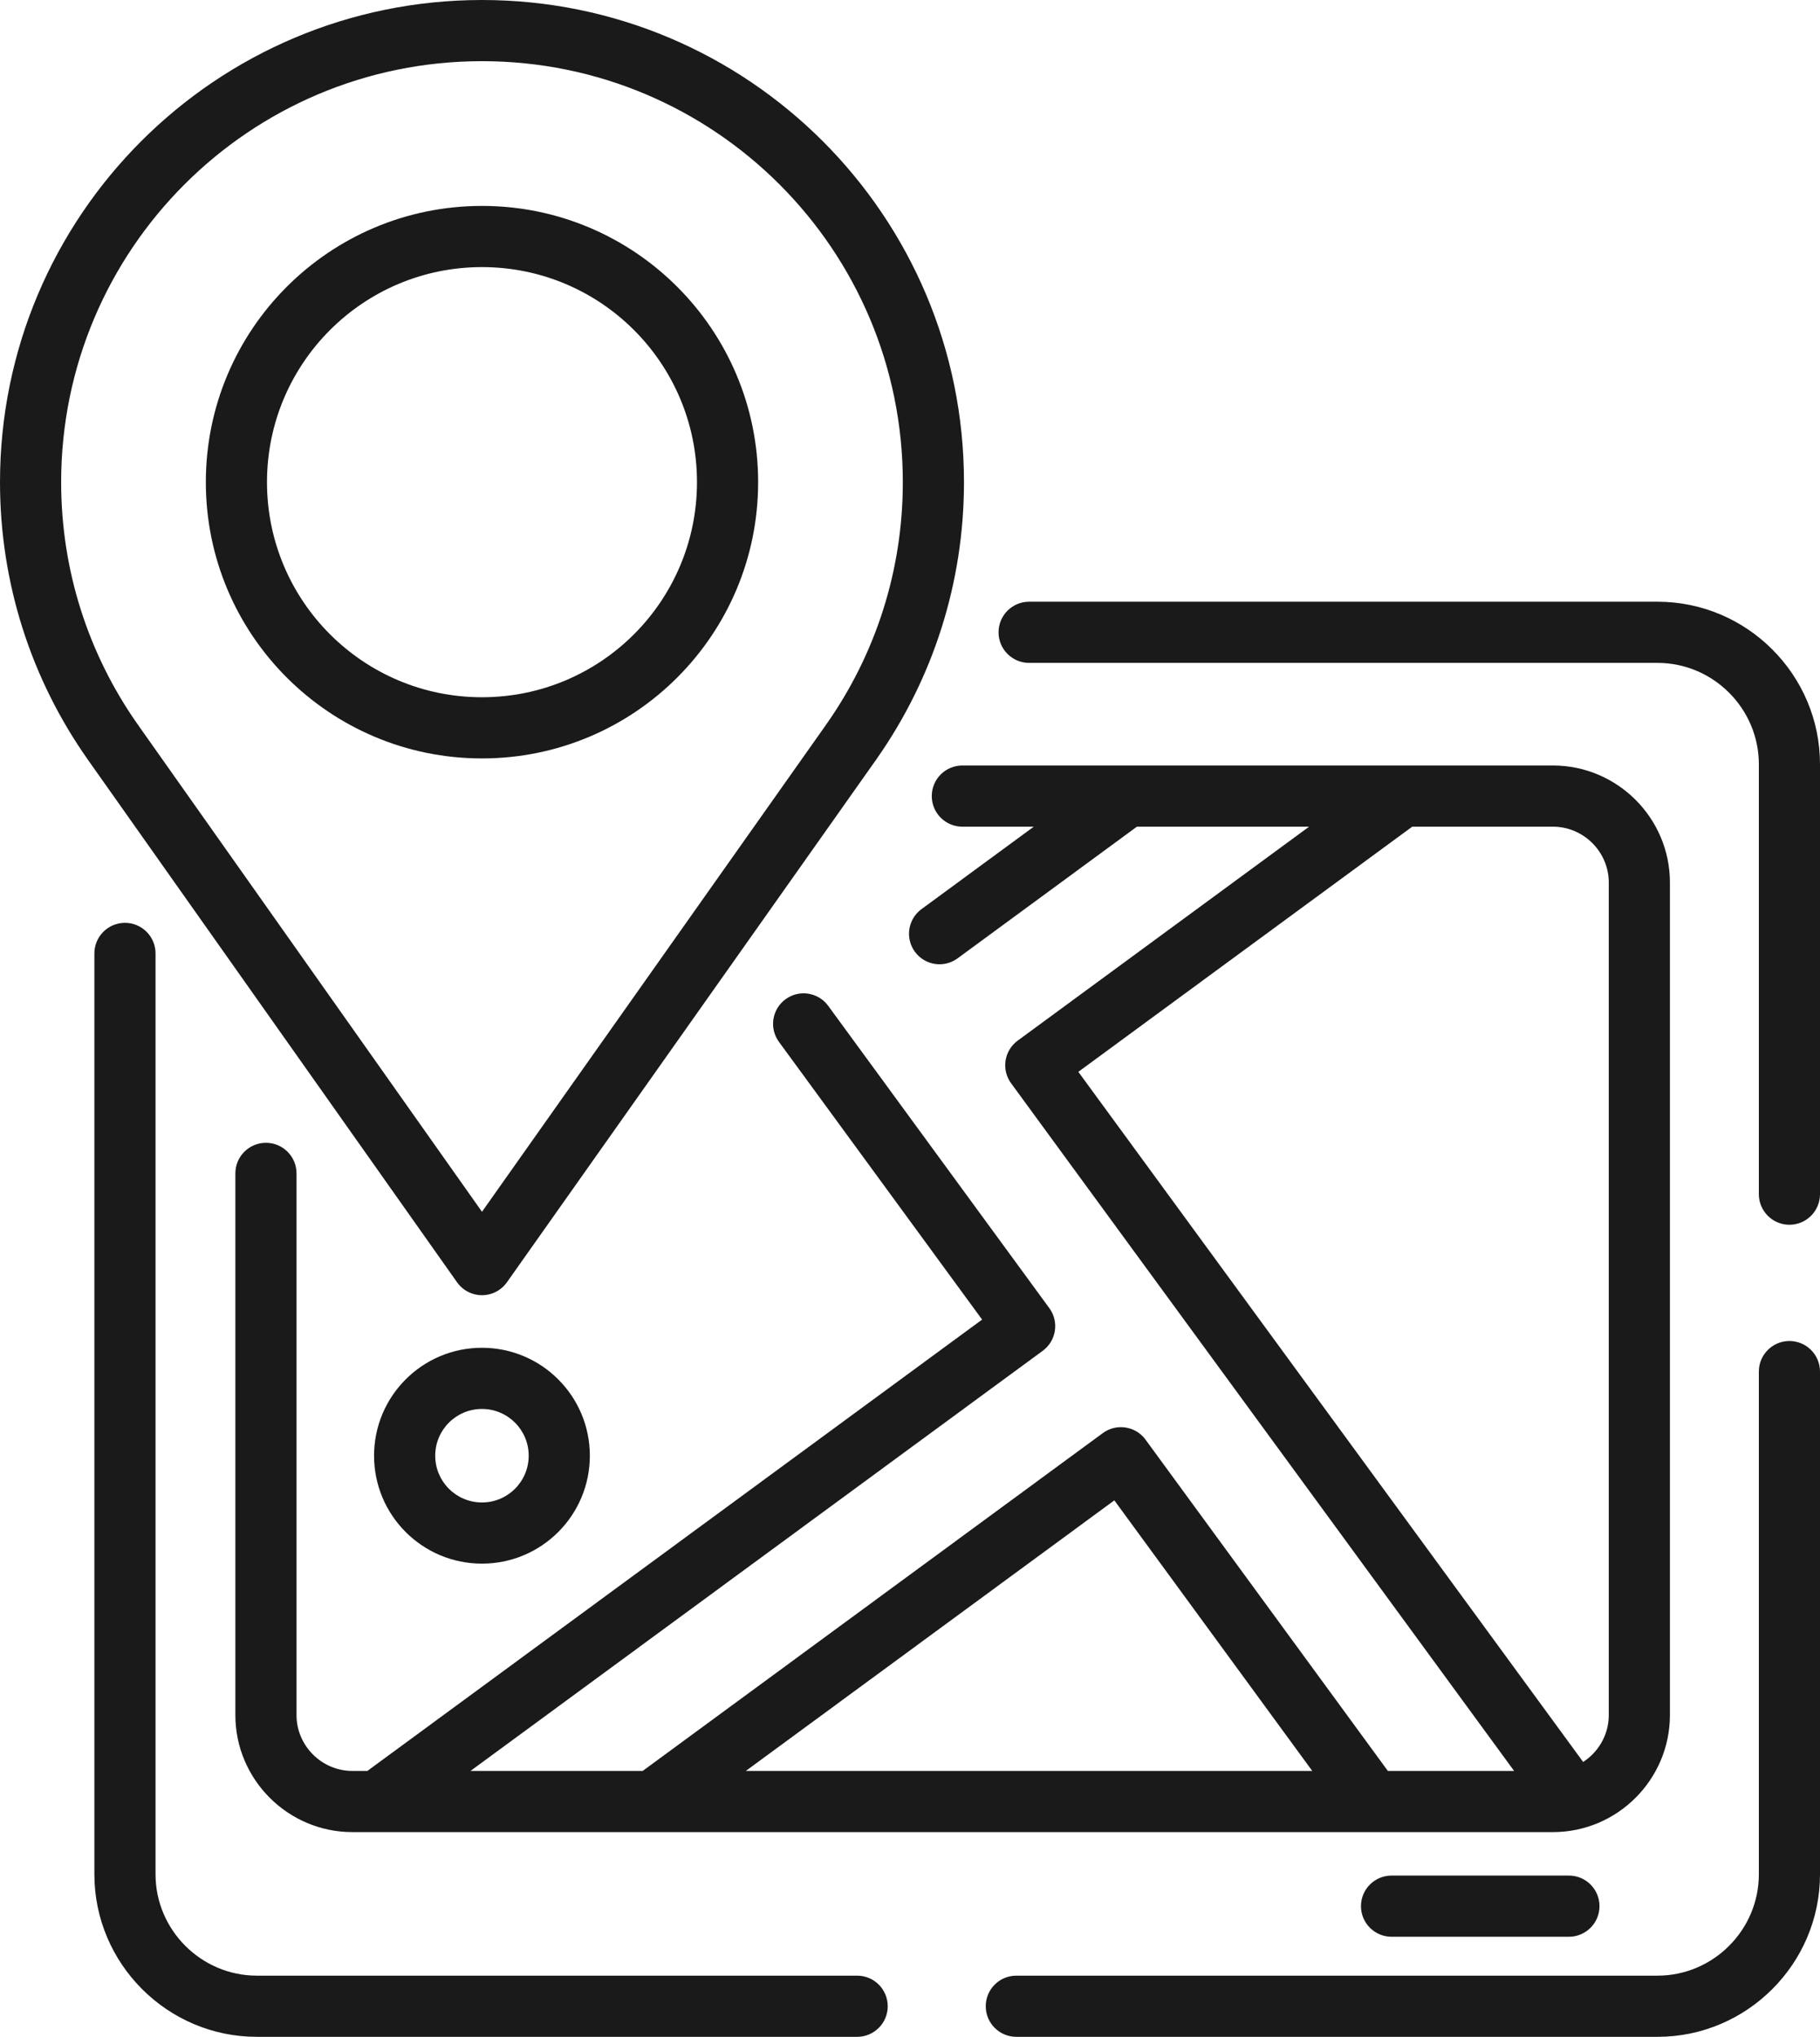
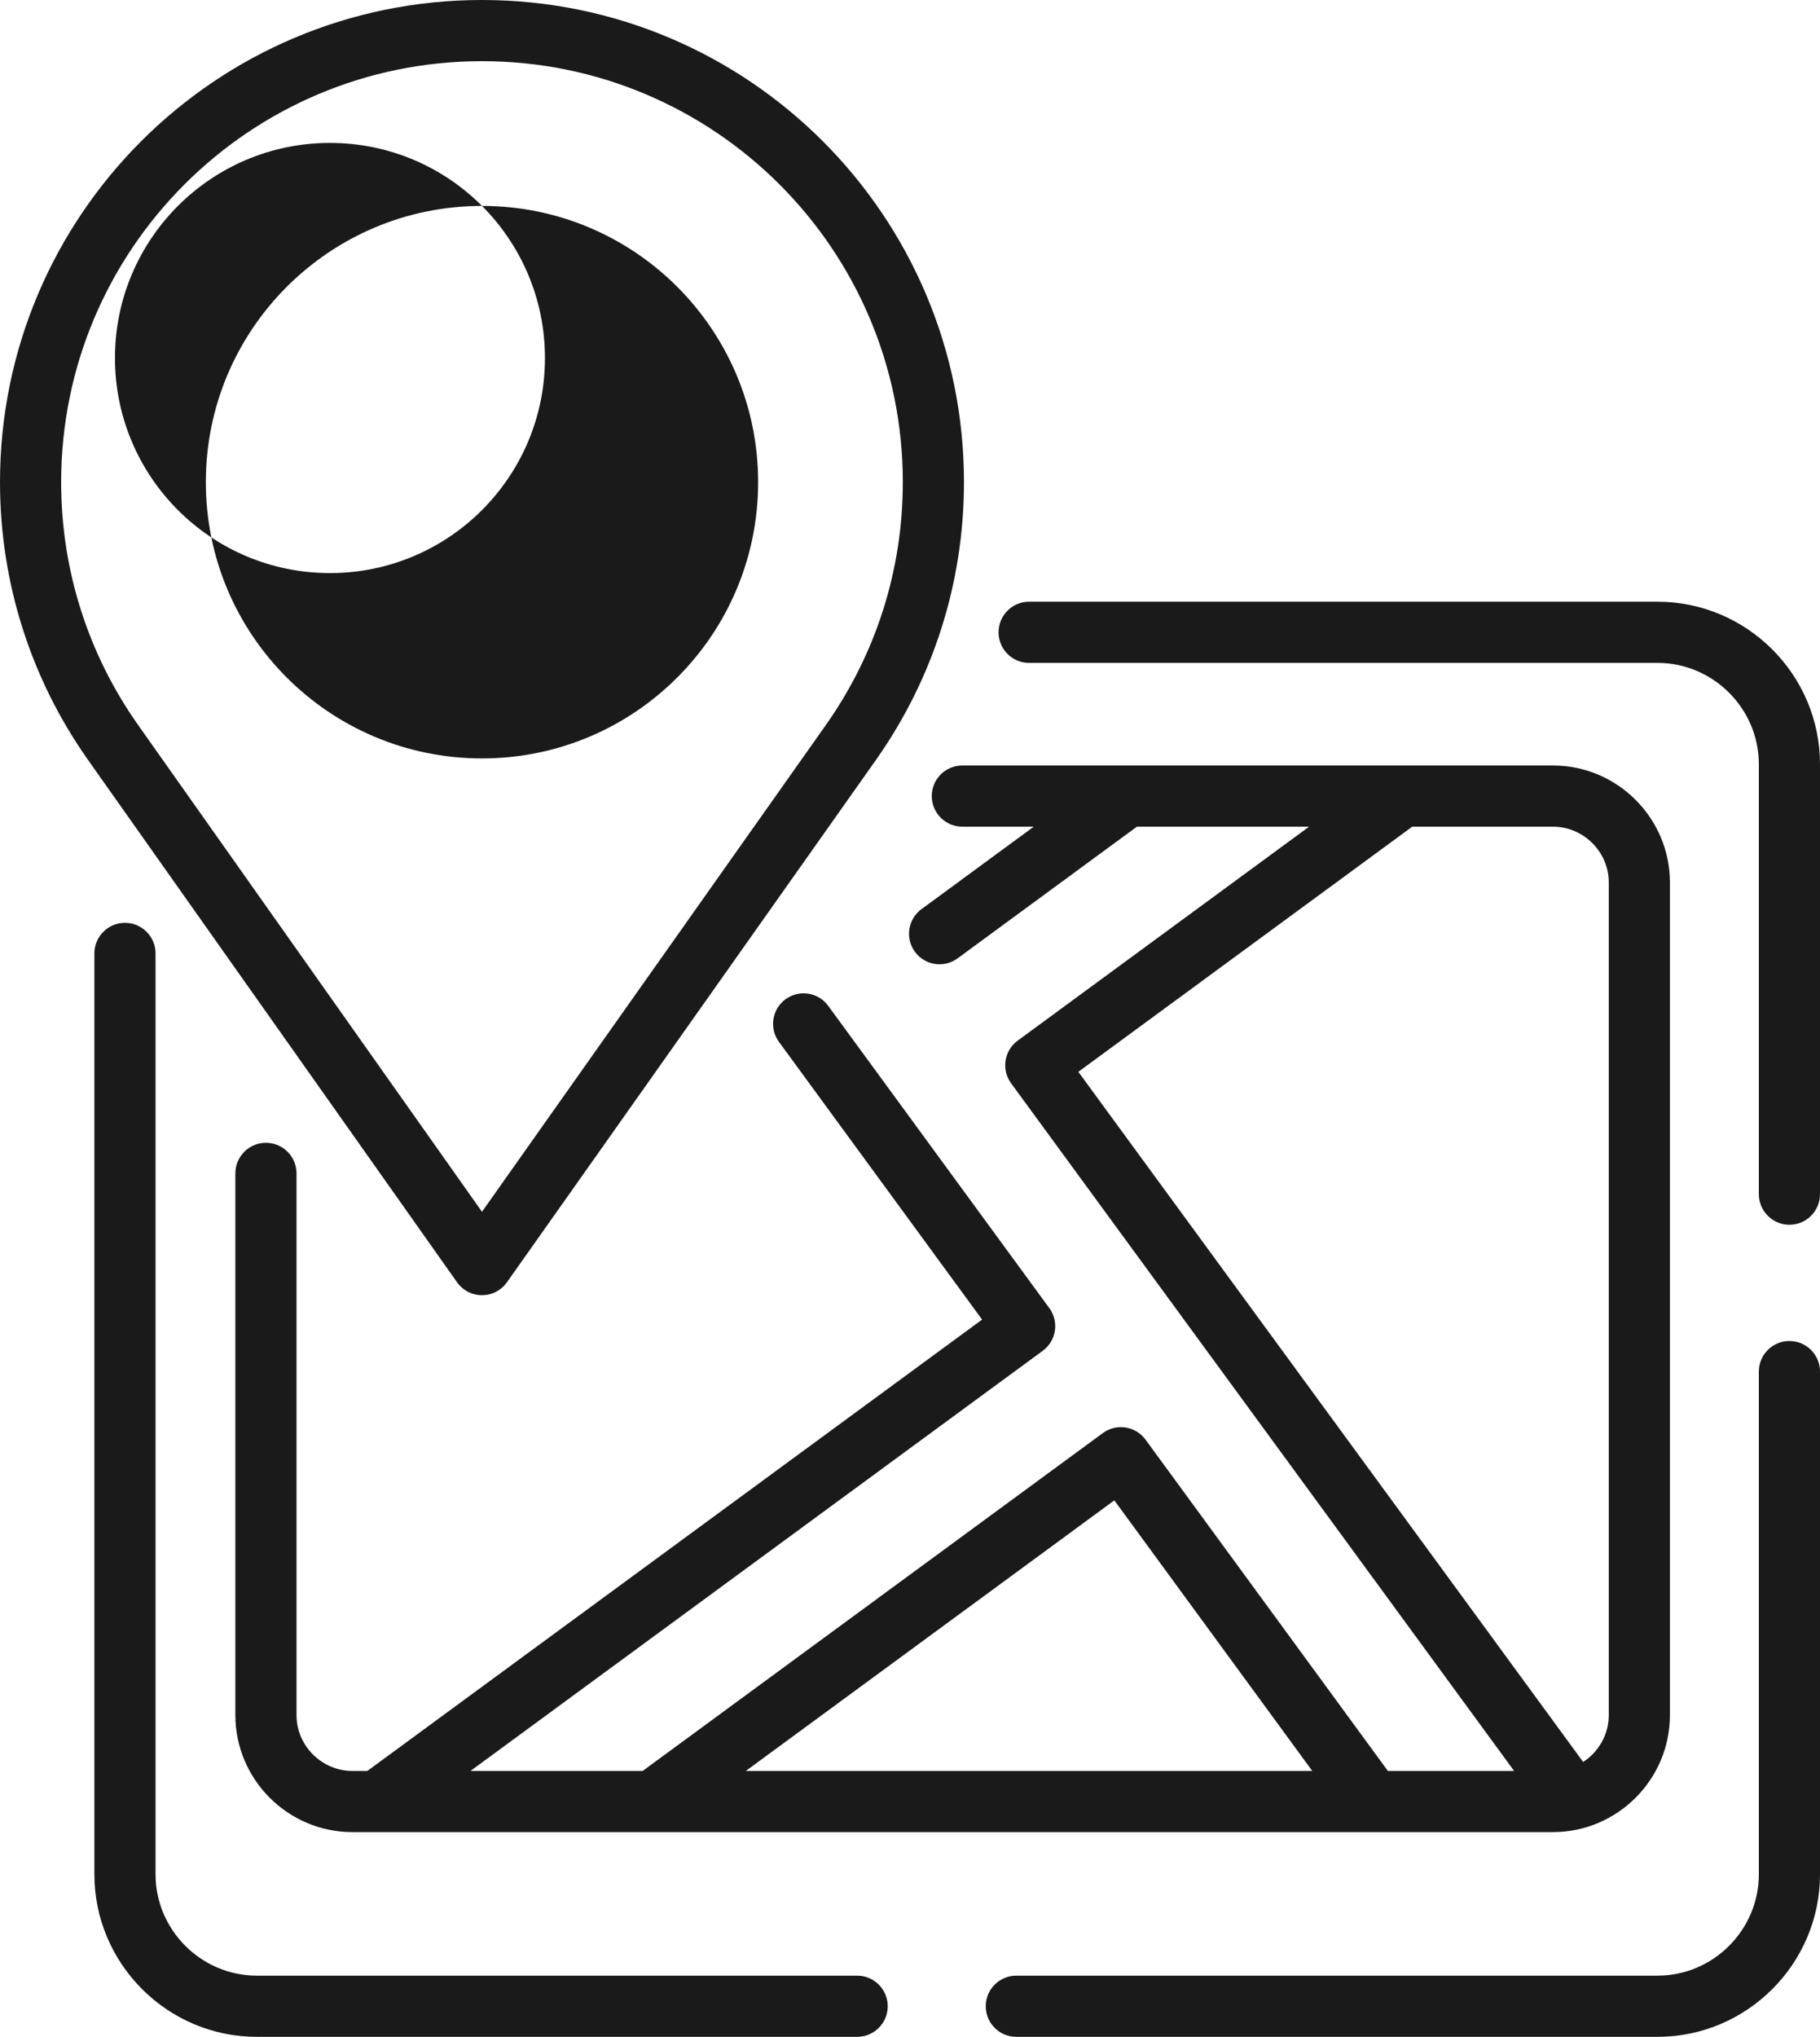
<svg xmlns="http://www.w3.org/2000/svg" xml:space="preserve" width="100%" height="100%" shape-rendering="geometricPrecision" text-rendering="geometricPrecision" image-rendering="optimizeQuality" fill-rule="evenodd" clip-rule="evenodd" viewBox="0 0 1785685 1997661">
  <g id="Слой_x0020_1">
    <path fill="#1A1A1A" fill-rule="nonzero" d="M1725685 1345220c0,-16568 13432,-30000 30000,-30000 16568,0 30000,13432 30000,30000l0 493039c0,43868 -17924,83726 -46800,112602 -28875,28876 -68733,46800 -112601,46800l-629127 0c-16568,0 -30000,-13432 -30000,-30000 0,-16568 13432,-30000 30000,-30000l629127 0c27305,0 52150,-11192 70179,-29222 18030,-18030 29222,-42875 29222,-70180l0 -493039zm-961399 -323365c-9772,-13332 -6886,-32064 6446,-41836 13332,-9772 32064,-6886 41836,6446l216967 296498c9772,13332 6886,32064 -6446,41836l-561469 412078 168947 0 451517 -331383c13332,-9772 32064,-6886 41836,6446l141254 193027 67267 91929 29257 39981 123869 0 -77254 -105573 -70809 -96753 -345451 -472081c-9772,-13332 -6886,-32064 6446,-41836l285936 -209856 -168947 0 -175985 129162c-13332,9772 -32064,6886 -41836,-6446 -9772,-13332 -6886,-32064 6446,-41836l110200 -80880 -70109 0c-16568,0 -30000,-13432 -30000,-30000 0,-16568 13432,-30000 30000,-30000l579465 0c31591,0 60292,12906 81078,33692 20789,20789 33694,49492 33694,81080l0 816554c0,31594 -12904,60294 -33690,81082 -20787,20787 -49488,33691 -81082,33691l-1177966 0c-31583,0 -60288,-12906 -81078,-33697 -20785,-20786 -33694,-49484 -33694,-81076l0 -531274c0,-16568 13432,-30000 30000,-30000 16568,0 30000,13432 30000,30000l0 531274c0,15027 6175,28712 16116,38654 9944,9945 23633,16119 38656,16119l14741 0 603144 -442664 -199302 -272358zm621325 -211077l-327611 240442 327786 447941 70809 96753 96709 132160c3259,-2117 6285,-4570 9025,-7310 9940,-9941 16112,-23629 16112,-38660l0 -816554c0,-15027 -6173,-28715 -16116,-38658 -9941,-9941 -23627,-16114 -38656,-16114l-138058 0zm-98092 926099l-3360 -4591 -67267 -91929 -123567 -168857 -361583 265377 555777 0zm-446530 200784c16568,0 30000,13432 30000,30000 0,16568 -13432,30000 -30000,30000l-588983 0c-43862,0 -83723,-17925 -112600,-46803 -28876,-28876 -46802,-68733 -46802,-112599l0 -903168c0,-16568 13432,-30000 30000,-30000 16568,0 30000,13432 30000,30000l0 903168c0,27303 11194,52147 29224,70177 18031,18032 42877,29225 70178,29225l588983 0zm168729 -1287511c-16568,0 -30000,-13432 -30000,-30000 0,-16568 13432,-30000 30000,-30000l616566 0c43867,0 83724,17925 112600,46801 28876,28877 46801,68736 46801,112601l0 421650c0,16568 -13432,30000 -30000,30000 -16568,0 -30000,-13432 -30000,-30000l0 -421650c0,-27302 -11193,-52148 -29223,-70179 -18030,-18030 -42874,-29223 -70178,-29223l-616566 0z" />
-     <path fill="#1A1A1A" fill-rule="nonzero" d="M1365315 1899498c-16568,0 -30000,-13432 -30000,-30000 0,-16568 13432,-30000 30000,-30000l174017 0c16568,0 30000,13432 30000,30000 0,16568 -13432,30000 -30000,30000l-174017 0z" />
-     <path fill="#1A1A1A" fill-rule="nonzero" d="M472865 1321857c29226,0 55691,11851 74847,31008 19157,19156 31008,45621 31008,74847 0,29227 -11851,55690 -31007,74848 -19158,19156 -45621,31007 -74848,31007 -29226,0 -55691,-11851 -74847,-31007 -19156,-19158 -31007,-45624 -31007,-74848 0,-29226 11851,-55691 31007,-74847 19157,-19157 45621,-31008 74847,-31008zm32425 73430c-8296,-8297 -19762,-13430 -32425,-13430 -12663,0 -24128,5133 -32425,13430 -8296,8296 -13429,19762 -13429,32425 0,12664 5133,24130 13429,32426 8296,8296 19762,13429 32425,13429 12664,0 24130,-5133 32426,-13429 8296,-8296 13429,-19762 13429,-32426 0,-12663 -5133,-24129 -13430,-32425z" />
-     <path fill="#1A1A1A" fill-rule="nonzero" d="M472899 201958c74817,0 142553,30326 191583,79358 49032,49030 79358,116766 79358,191583 0,74817 -30326,142552 -79358,191584 -49030,49030 -116766,79358 -191583,79358 -74817,0 -142553,-30328 -191583,-79358 -49032,-49032 -79358,-116767 -79358,-191584 0,-74817 30328,-142553 79358,-191583 49030,-49032 116767,-79358 191583,-79358zm149161 121780c-38170,-38171 -90907,-61780 -149161,-61780 -58253,0 -110991,23609 -149161,61780 -38170,38170 -61780,90907 -61780,149161 0,58254 23609,110991 61780,149162 38170,38170 90907,61780 149161,61780 58254,0 110991,-23610 149161,-61780 38171,-38171 61780,-90908 61780,-149162 0,-58254 -23609,-110991 -61780,-149161z" />
+     <path fill="#1A1A1A" fill-rule="nonzero" d="M472899 201958c74817,0 142553,30326 191583,79358 49032,49030 79358,116766 79358,191583 0,74817 -30326,142552 -79358,191584 -49030,49030 -116766,79358 -191583,79358 -74817,0 -142553,-30328 -191583,-79358 -49032,-49032 -79358,-116767 -79358,-191584 0,-74817 30328,-142553 79358,-191583 49030,-49032 116767,-79358 191583,-79358zc-38170,-38171 -90907,-61780 -149161,-61780 -58253,0 -110991,23609 -149161,61780 -38170,38170 -61780,90907 -61780,149161 0,58254 23609,110991 61780,149162 38170,38170 90907,61780 149161,61780 58254,0 110991,-23610 149161,-61780 38171,-38171 61780,-90908 61780,-149162 0,-58254 -23609,-110991 -61780,-149161z" />
    <path fill="#1A1A1A" fill-rule="nonzero" d="M472899 0c130586,0 248812,52932 334389,138510 85578,85577 138510,203803 138510,334389 0,49824 -7728,97883 -22047,143036 -14594,46023 -36077,89030 -63235,127813 -686,1133 -1447,2214 -2272,3243l-360853 510595c-9514,13526 -28193,16779 -41719,7265 -3056,-2150 -5586,-4769 -7565,-7689l-361638 -511706c-159,-226 -314,-454 -466,-683 -27499,-39050 -49233,-82409 -63956,-128838 -14319,-45153 -22047,-93212 -22047,-143036 0,-130586 52932,-248812 138510,-334389 85577,-85578 203803,-138510 334389,-138510zm291967 180932c-74717,-74718 -177944,-120932 -291967,-120932 -114023,0 -217250,46214 -291967,120932 -74718,74717 -120932,177944 -120932,291967 0,43603 6742,85596 19235,124990 12769,40263 31516,77823 55188,111628 795,994 1529,2040 2194,3132l336282 475828 336994 -476835c143,-215 289,-428 438,-640 24166,-34189 43276,-72259 56232,-113113 12493,-39394 19235,-81387 19235,-124990 0,-114023 -46214,-217250 -120932,-291967z" />
  </g>
</svg>